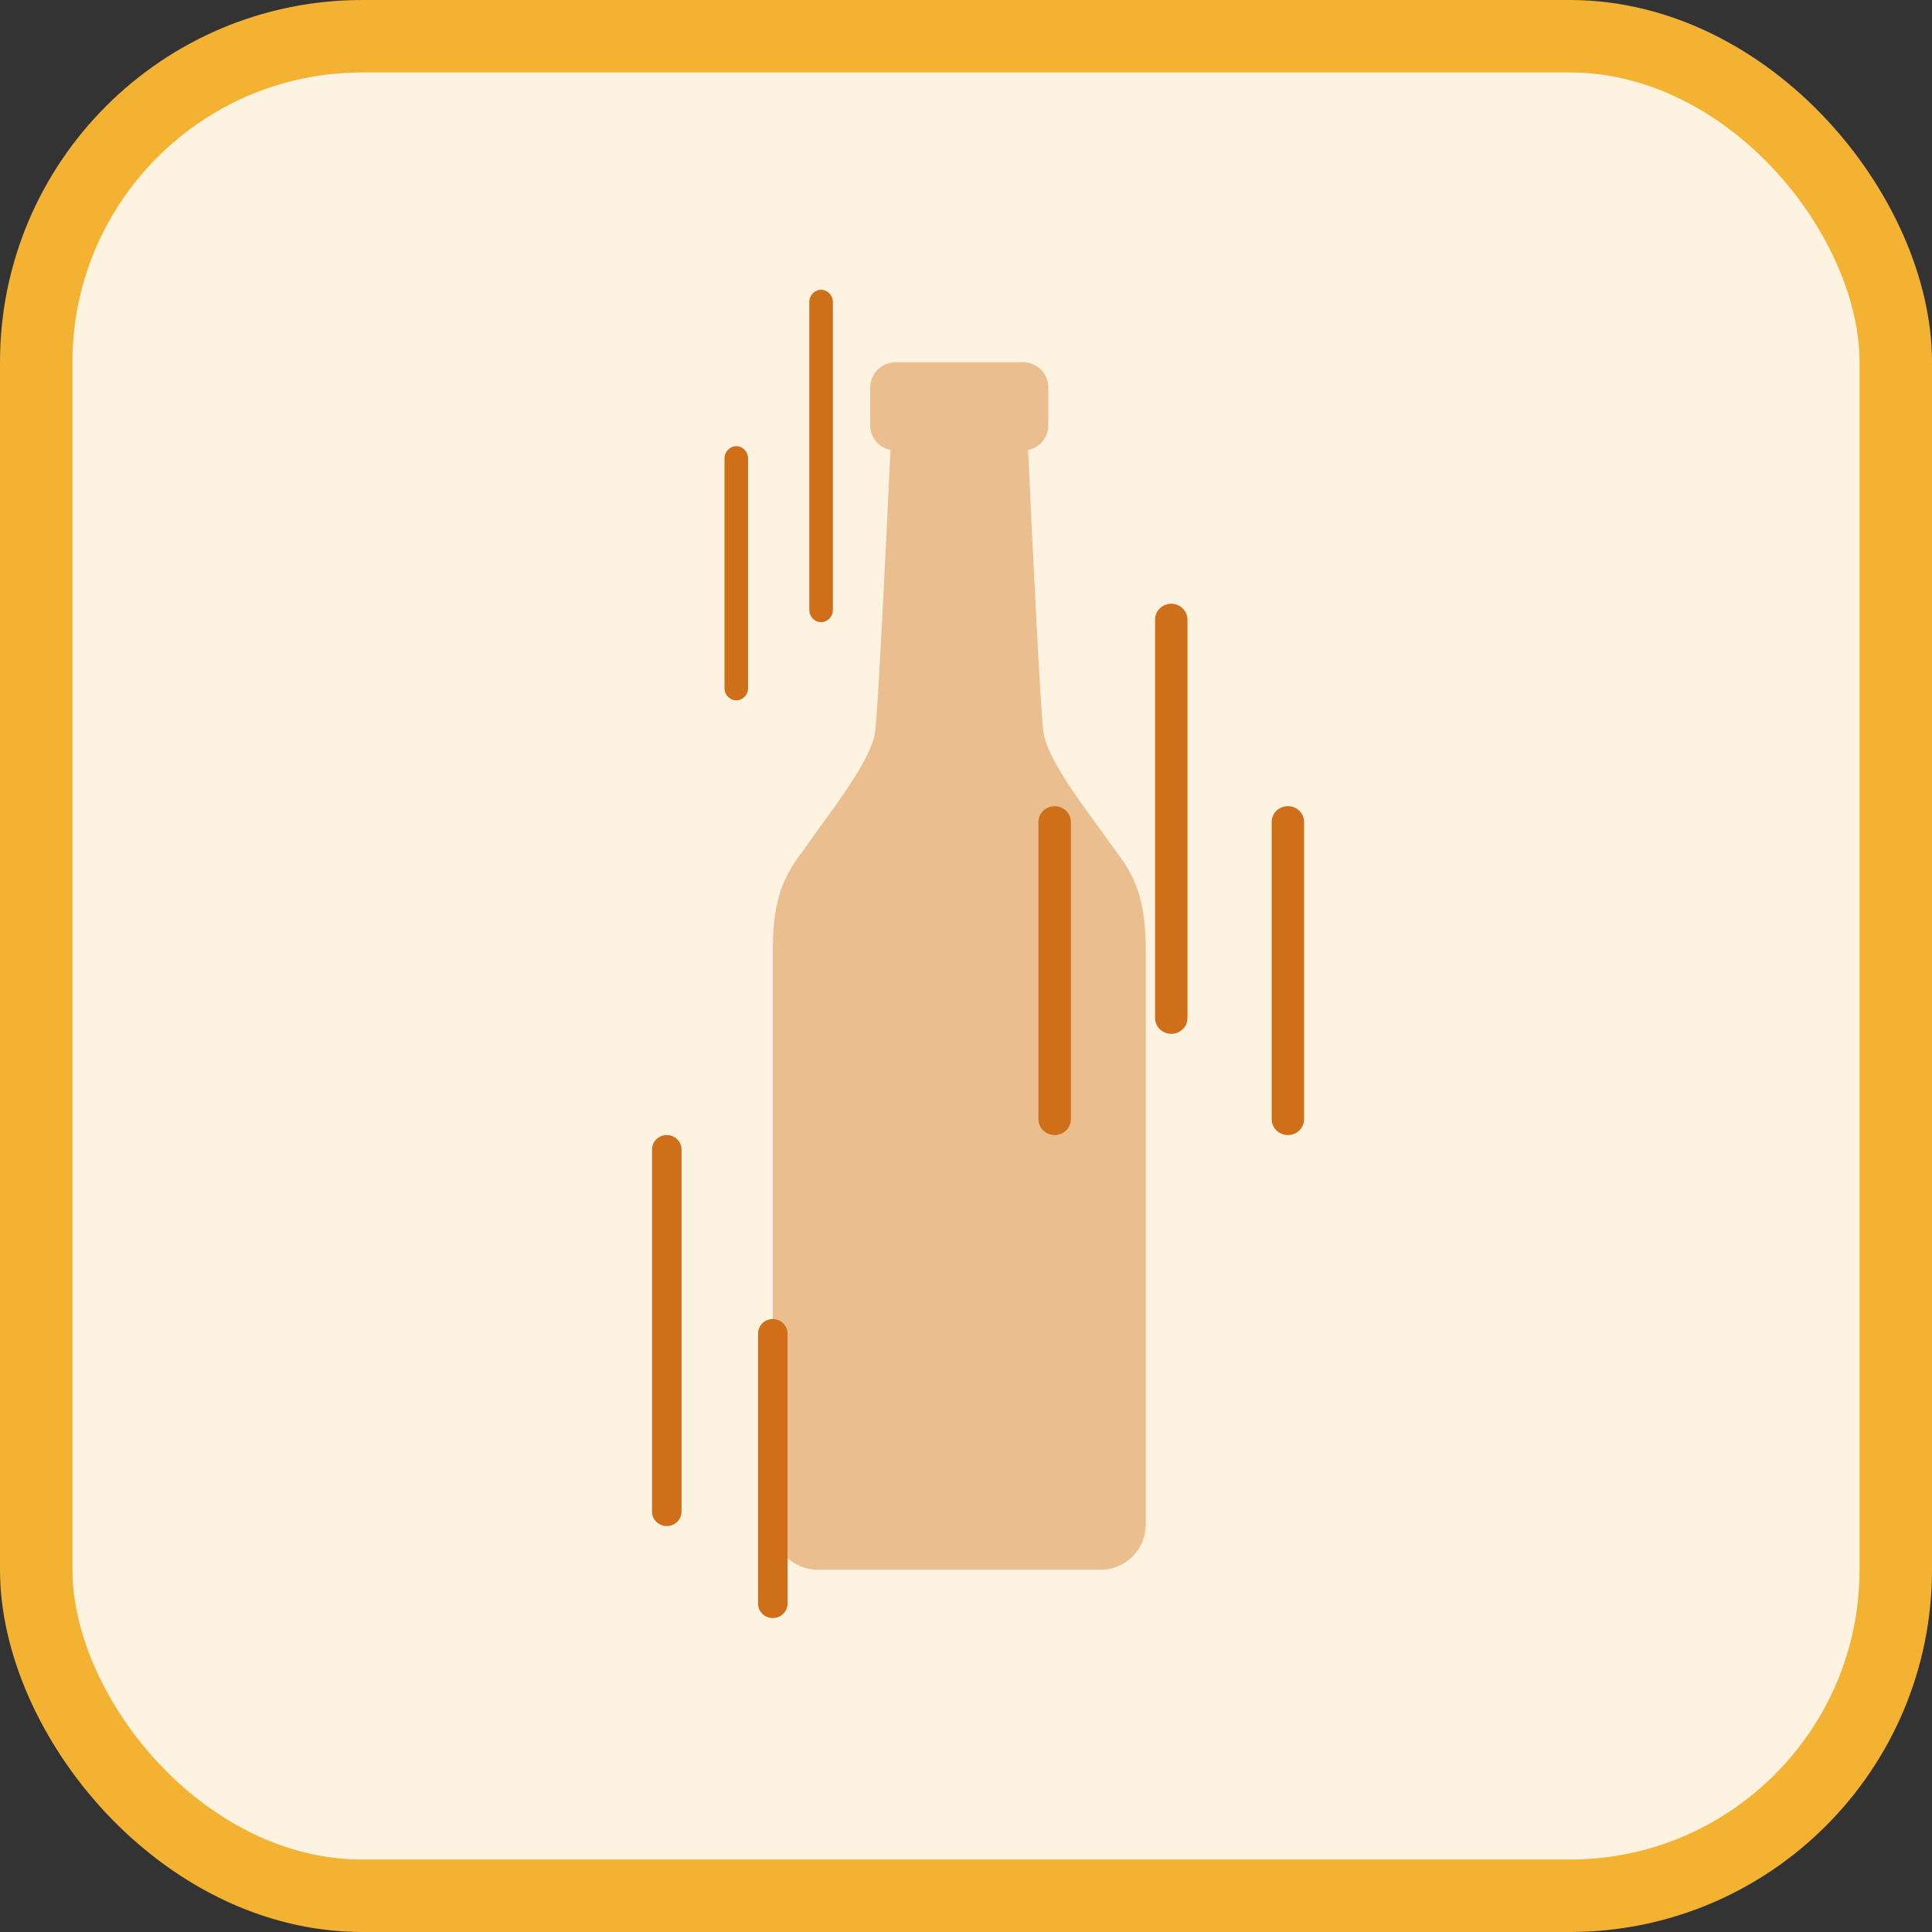
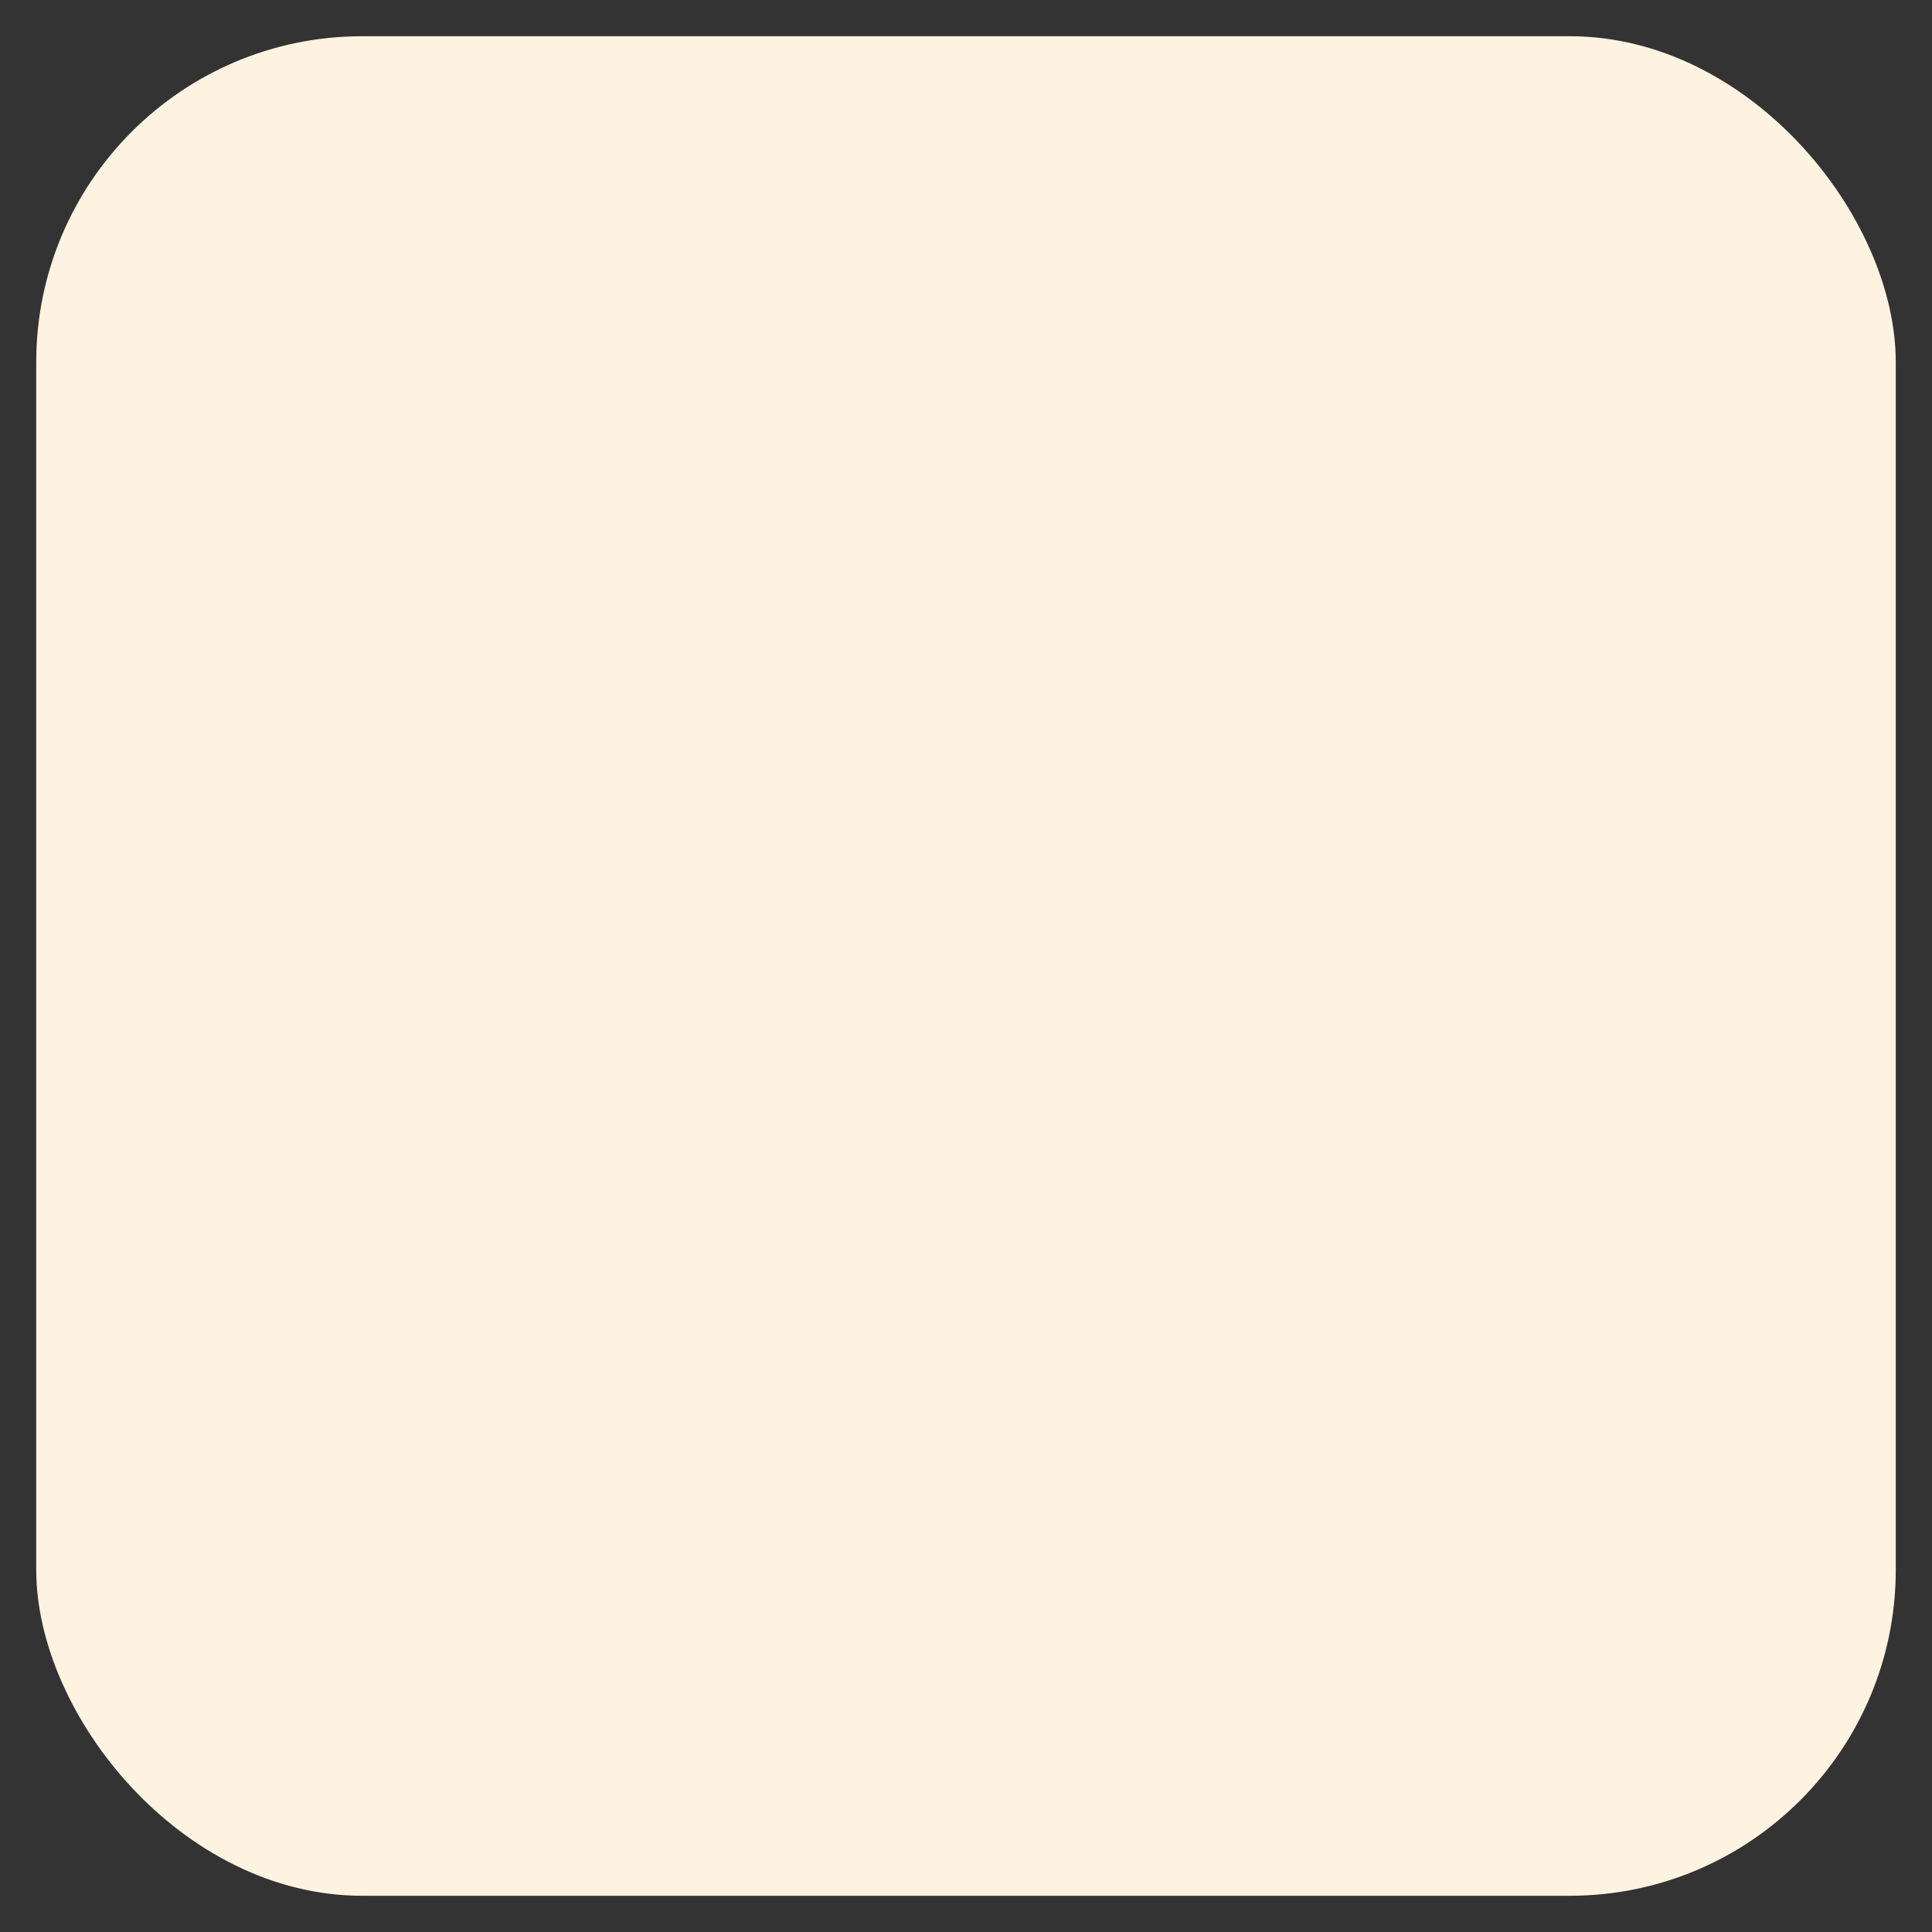
<svg xmlns="http://www.w3.org/2000/svg" width="80" height="80" viewBox="0 0 80 80" fill="none">
  <rect x="0" y="0" width="80" height="80" fill="#333333" stroke="none" />
  <rect x="1.5" y="1.5" width="77" height="77" rx="13.5" fill="#FDF3E0" />
-   <path d="M30.488 18.476C30.22 18.476 30 18.704 30 18.982V28.494C30 28.774 30.218 29 30.488 29C30.757 29 30.976 28.774 30.976 28.494V18.982C30.976 18.704 30.756 18.476 30.488 18.476ZM34 12C33.73 12 33.512 12.226 33.512 12.506V25.256C33.512 25.536 33.73 25.762 34 25.762C34.27 25.762 34.488 25.536 34.488 25.256V12.506C34.488 12.228 34.268 12 34 12Z" fill="#D06F1A" />
-   <path opacity="0.4" fill-rule="evenodd" clip-rule="evenodd" d="M45.914 34.843C45.246 33.866 43.374 31.551 43.208 30.322C43.081 29.395 42.734 22.139 42.571 18.636C43.046 18.541 43.409 18.117 43.409 17.614V16.044C43.409 15.471 42.941 15 42.364 15H37.079C36.505 15 36.034 15.471 36.034 16.044V17.611C36.034 18.114 36.394 18.538 36.872 18.633C36.709 22.136 36.362 29.392 36.235 30.319C36.066 31.548 34.197 33.863 33.528 34.84C32.86 35.821 32 36.55 32 39.307V42.205V63.137C32 64.163 32.837 65 33.863 65H45.583C46.605 65 47.443 64.163 47.443 63.137V43.297V42.208V39.304C47.443 36.547 46.586 35.815 45.914 34.84V34.843Z" fill="#D06F1A" />
-   <path d="M27.61 47C27.273 47 27 47.266 27 47.595V62.595C27 62.924 27.273 63.191 27.61 63.191C27.947 63.191 28.22 62.924 28.22 62.595V47.595C28.22 47.268 27.945 47 27.61 47ZM32 54.619C31.663 54.619 31.39 54.885 31.39 55.214V66.405C31.39 66.734 31.663 67 32 67C32.337 67 32.61 66.734 32.61 66.405V55.214C32.61 54.887 32.335 54.619 32 54.619Z" fill="#D06F1A" />
-   <path d="M43.671 33.381C43.302 33.381 43 33.676 43 34.036V46.345C43 46.707 43.3 47 43.671 47C44.041 47 44.342 46.707 44.342 46.345V34.036C44.342 33.676 44.04 33.381 43.671 33.381ZM48.5 25C48.129 25 47.829 25.293 47.829 25.655V42.155C47.829 42.517 48.129 42.809 48.5 42.809C48.871 42.809 49.171 42.517 49.171 42.155V25.655C49.171 25.295 48.869 25 48.5 25ZM53.329 33.381C52.959 33.381 52.658 33.674 52.658 34.036V46.345C52.658 46.707 52.959 47 53.329 47C53.7 47 54 46.707 54 46.345V34.036C54 33.676 53.698 33.381 53.329 33.381Z" fill="#D06F1A" />
-   <rect x="1.5" y="1.5" width="77" height="77" rx="13.5" stroke="#F3B232" stroke-width="3" />
</svg>